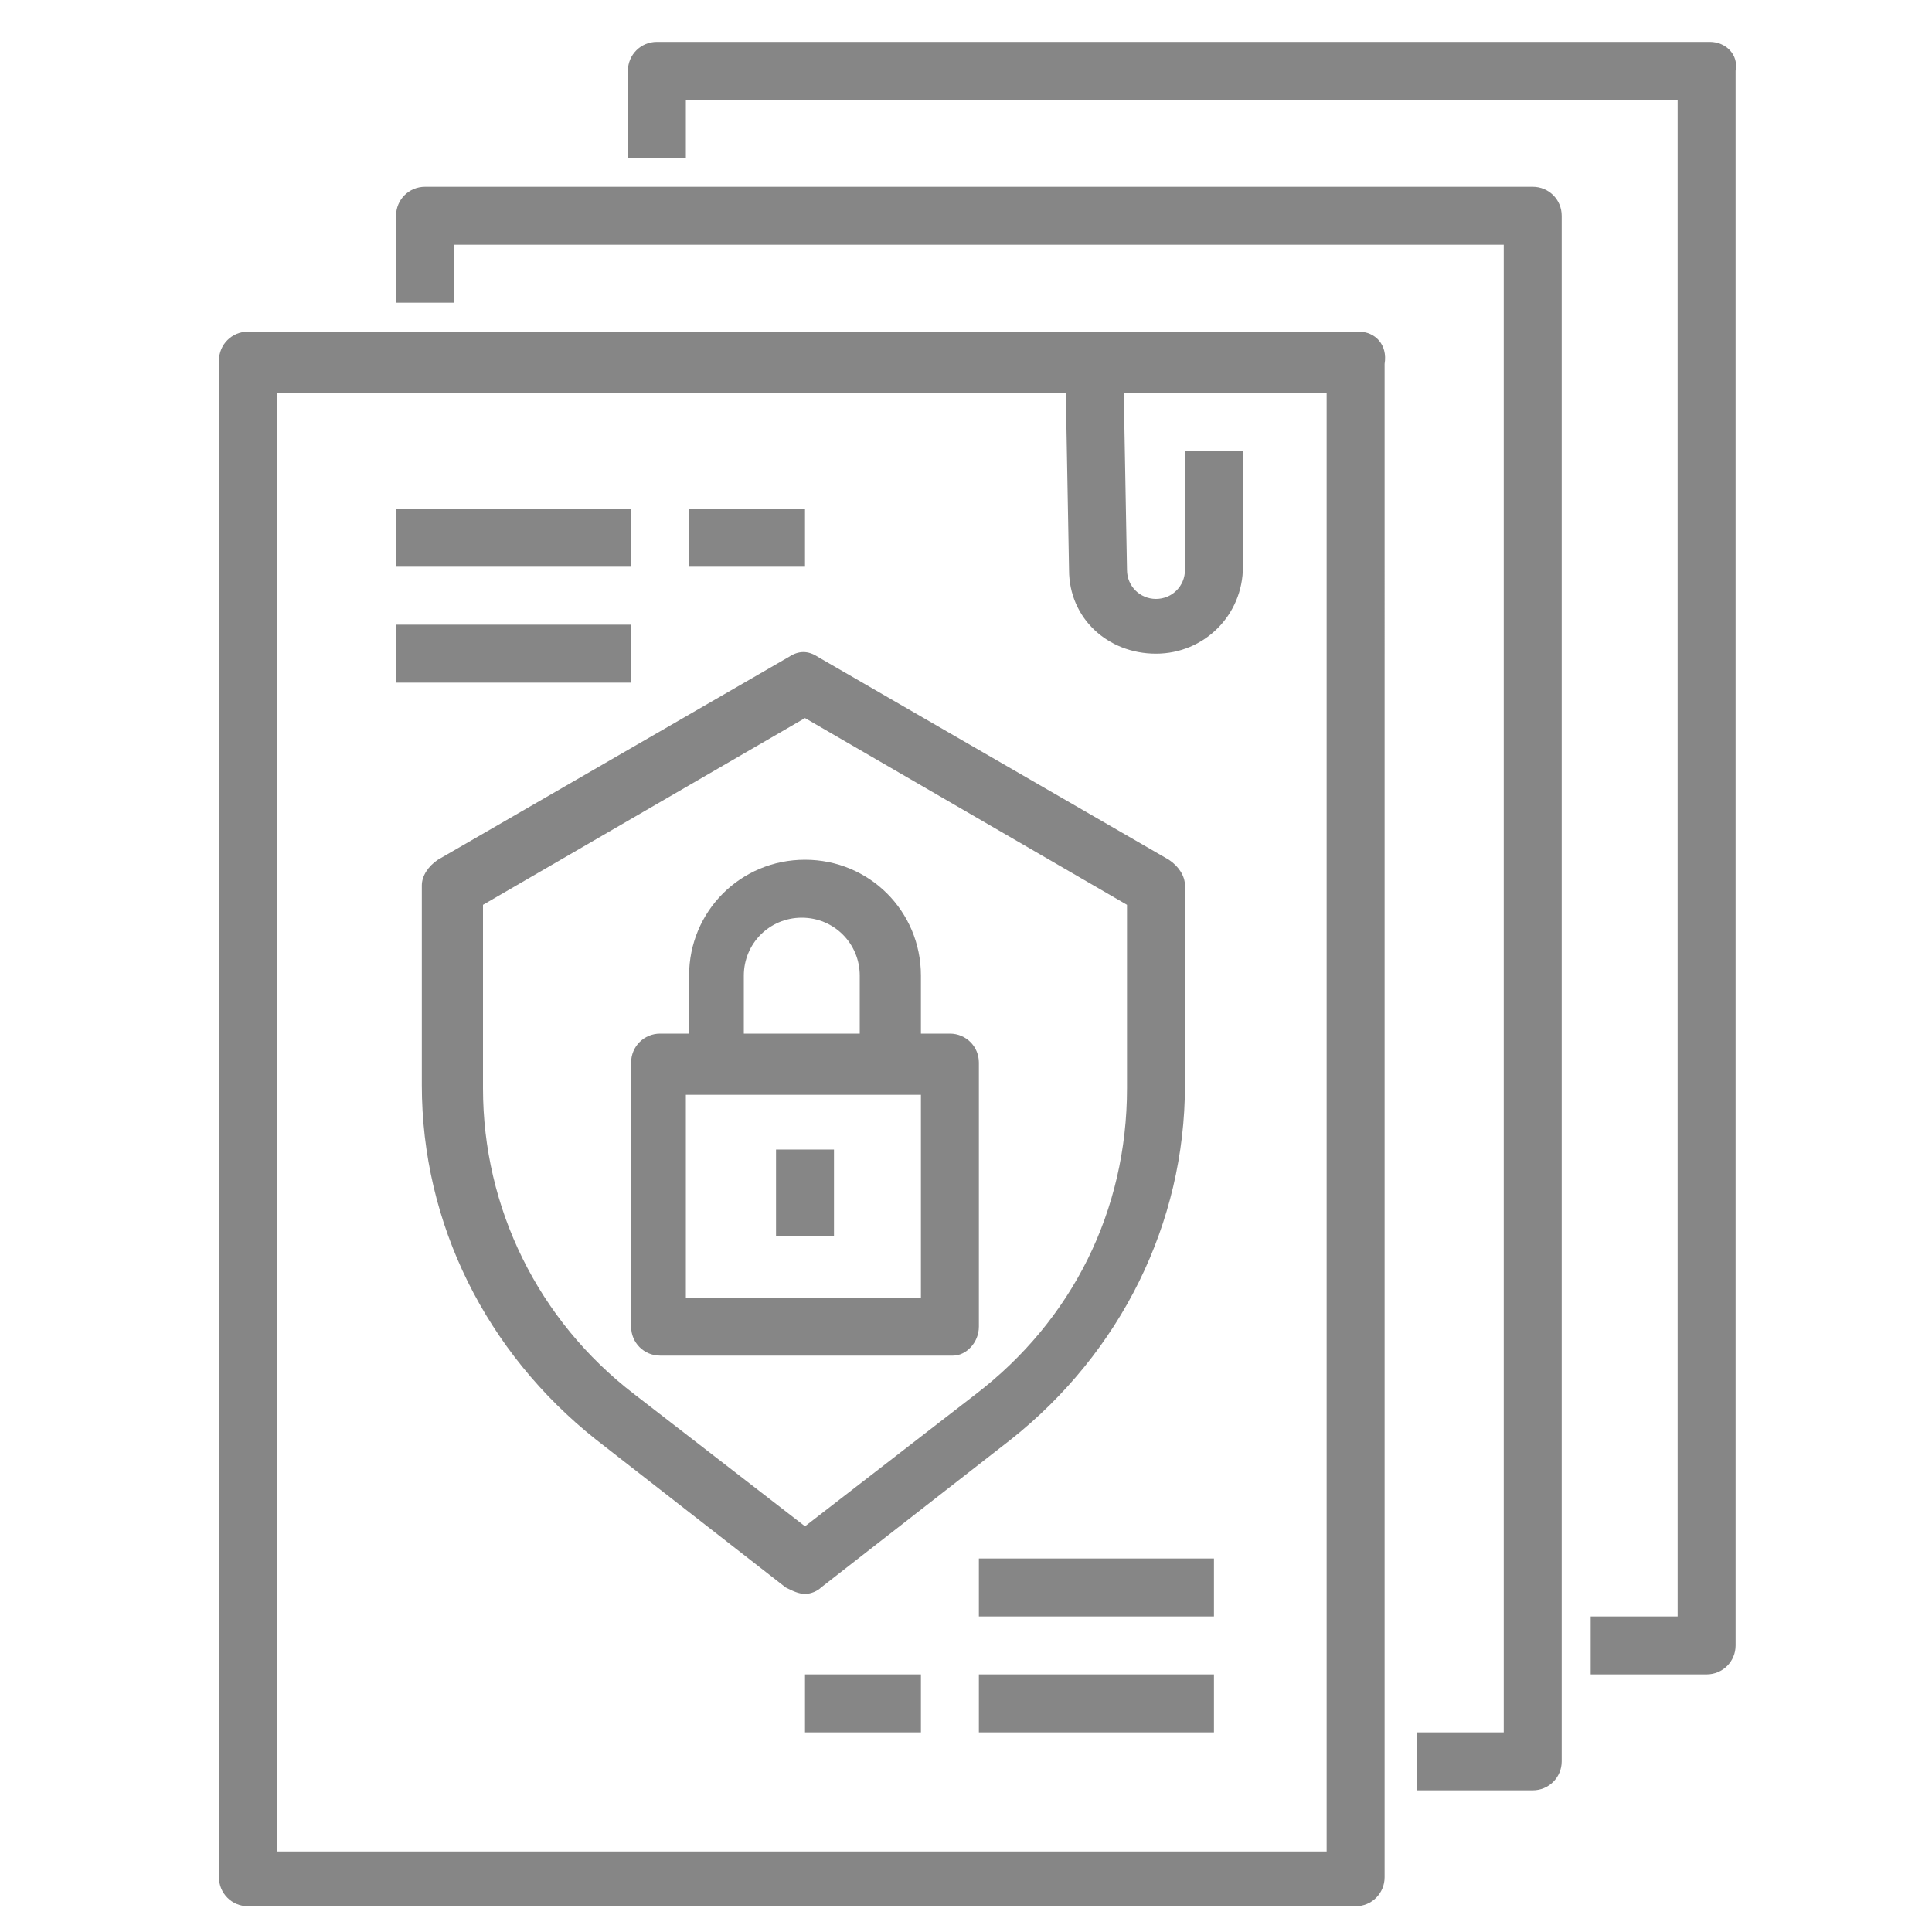
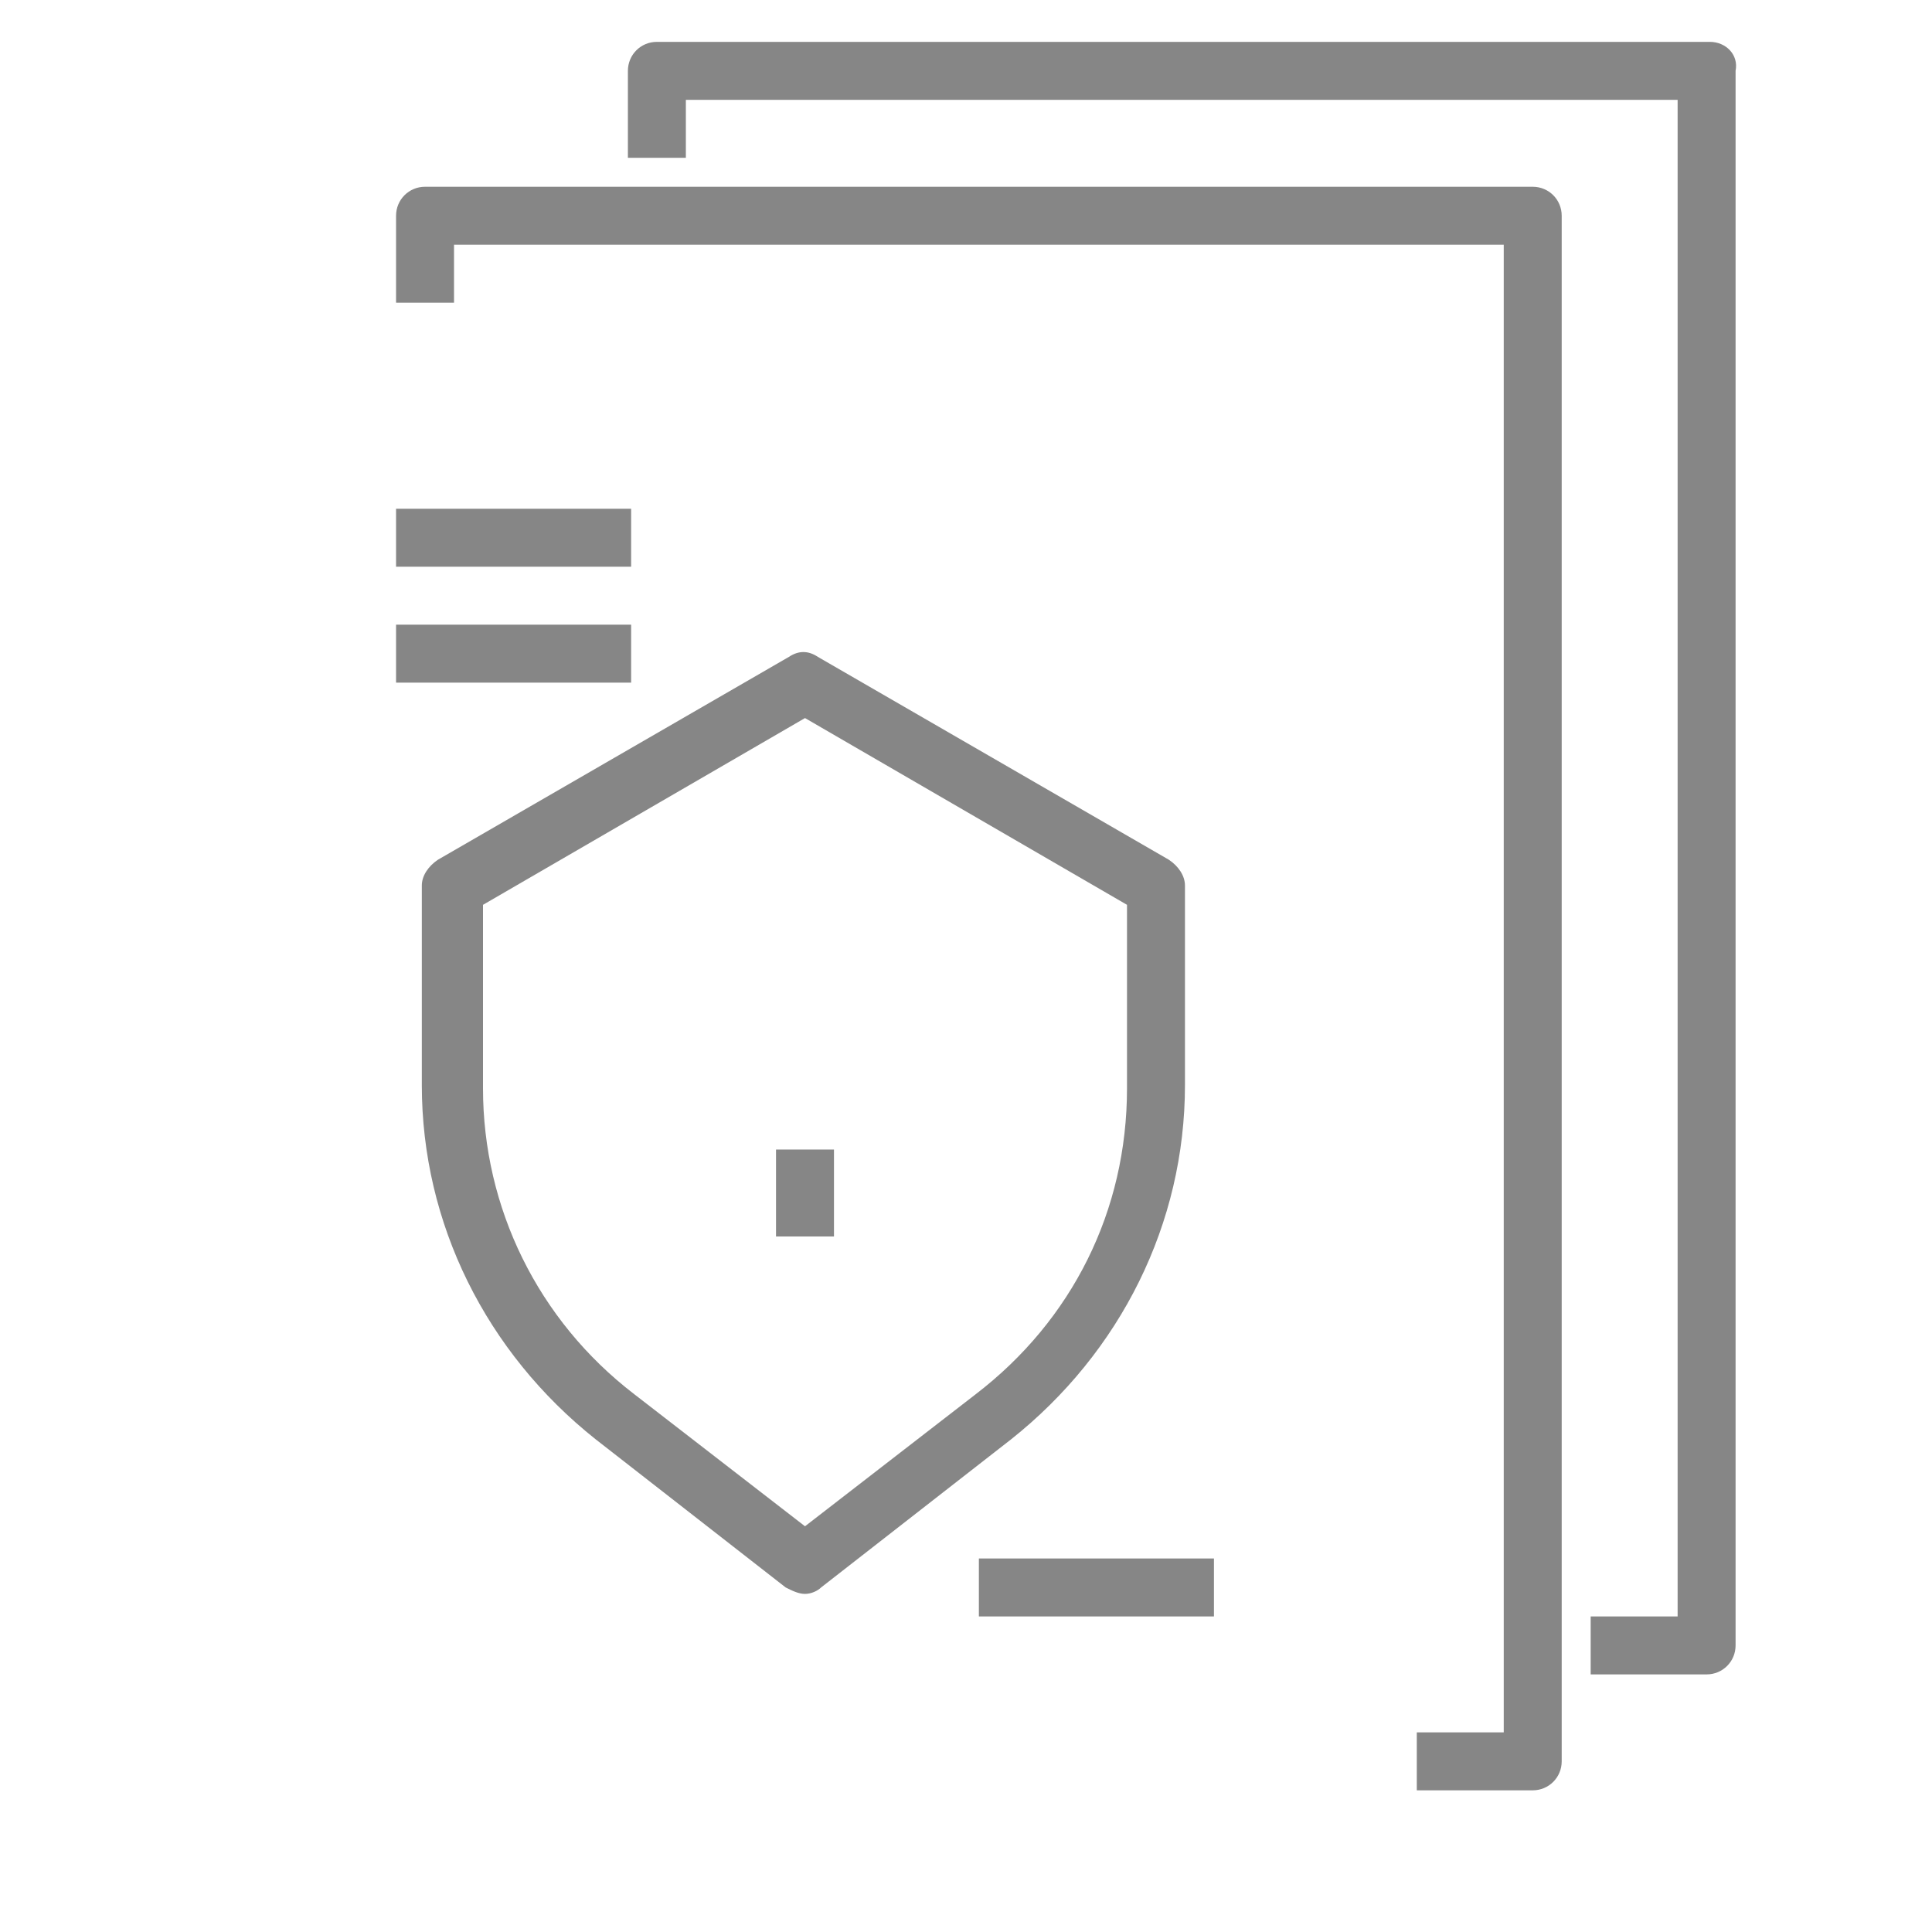
<svg xmlns="http://www.w3.org/2000/svg" version="1.1" id="Layer_1" x="0px" y="0px" viewBox="0 0 60 60" style="enable-background:new 0 0 60 60;" xml:space="preserve">
  <style type="text/css">
	.st0{fill:#868686;}
</style>
  <path class="st0" d="M47.6,5.8H13.2c-0.5,0-0.9,0.4-0.9,0.9v2.7h1.8V7.6h32.6v46.2H44v1.8h3.6c0.5,0,0.9-0.4,0.9-0.9v-48  C48.5,6.2,48.1,5.8,47.6,5.8z" />
  <path class="st0" d="M53.1,1.3H20.4c-0.5,0-0.9,0.4-0.9,0.9v2.7h1.8V3.1h30.8v47.1h-2.7V52h3.6c0.5,0,0.9-0.4,0.9-0.9V2.2  C54,1.7,53.6,1.3,53.1,1.3z" />
-   <path class="st0" d="M42.2,10.3H7.7c-0.5,0-0.9,0.4-0.9,0.9v47.1c0,0.5,0.4,0.9,0.9,0.9h34.4c0.5,0,0.9-0.4,0.9-0.9V11.3  C43.1,10.7,42.7,10.3,42.2,10.3z M41.3,57.5H8.6V12.2h24.5l0.1,5.5c0,1.5,1.2,2.6,2.7,2.6c1.5,0,2.7-1.2,2.7-2.7V14h-1.8v3.7  c0,0.5-0.4,0.9-0.9,0.9c-0.5,0-0.9-0.4-0.9-0.9l-0.1-5.5h6.3V57.5z" />
  <path class="st0" d="M25.5,49.3l5.9-4.6c3.4-2.7,5.4-6.7,5.4-11v-6.2c0-0.3-0.2-0.6-0.5-0.8l-10.9-6.3c-0.3-0.2-0.6-0.2-0.9,0  l-10.9,6.3c-0.3,0.2-0.5,0.5-0.5,0.8v6.2c0,4.3,2,8.3,5.4,11l5.9,4.6c0.2,0.1,0.4,0.2,0.6,0.2S25.4,49.4,25.5,49.3z M19.7,43.3  c-3-2.3-4.7-5.8-4.7-9.5v-5.7l10-5.8l10,5.8v5.7c0,3.8-1.7,7.2-4.7,9.5L25,47.4L19.7,43.3z" />
-   <path class="st0" d="M30.4,41.2V33c0-0.5-0.4-0.9-0.9-0.9h-0.9v-1.8c0-2-1.6-3.6-3.6-3.6s-3.6,1.6-3.6,3.6v1.8h-0.9  c-0.5,0-0.9,0.4-0.9,0.9v8.2c0,0.5,0.4,0.9,0.9,0.9h9.1C30,42.1,30.4,41.7,30.4,41.2z M23.1,30.3c0-1,0.8-1.8,1.8-1.8  s1.8,0.8,1.8,1.8v1.8h-3.6V30.3z M28.6,40.3h-7.3v-6.3h7.3V40.3z" />
  <path class="st0" d="M24.1,35.7h1.8v2.7h-1.8V35.7z" />
  <path class="st0" d="M12.3,15.8h7.3v1.8h-7.3V15.8z" />
-   <path class="st0" d="M21.3,15.8H25v1.8h-3.6V15.8z" />
  <path class="st0" d="M12.3,19.4h7.3v1.8h-7.3V19.4z" />
-   <path class="st0" d="M30.4,52h7.3v1.8h-7.3V52z" />
-   <path class="st0" d="M25,52h3.6v1.8H25V52z" />
  <path class="st0" d="M30.4,48.4h7.3v1.8h-7.3V48.4z" />
</svg>